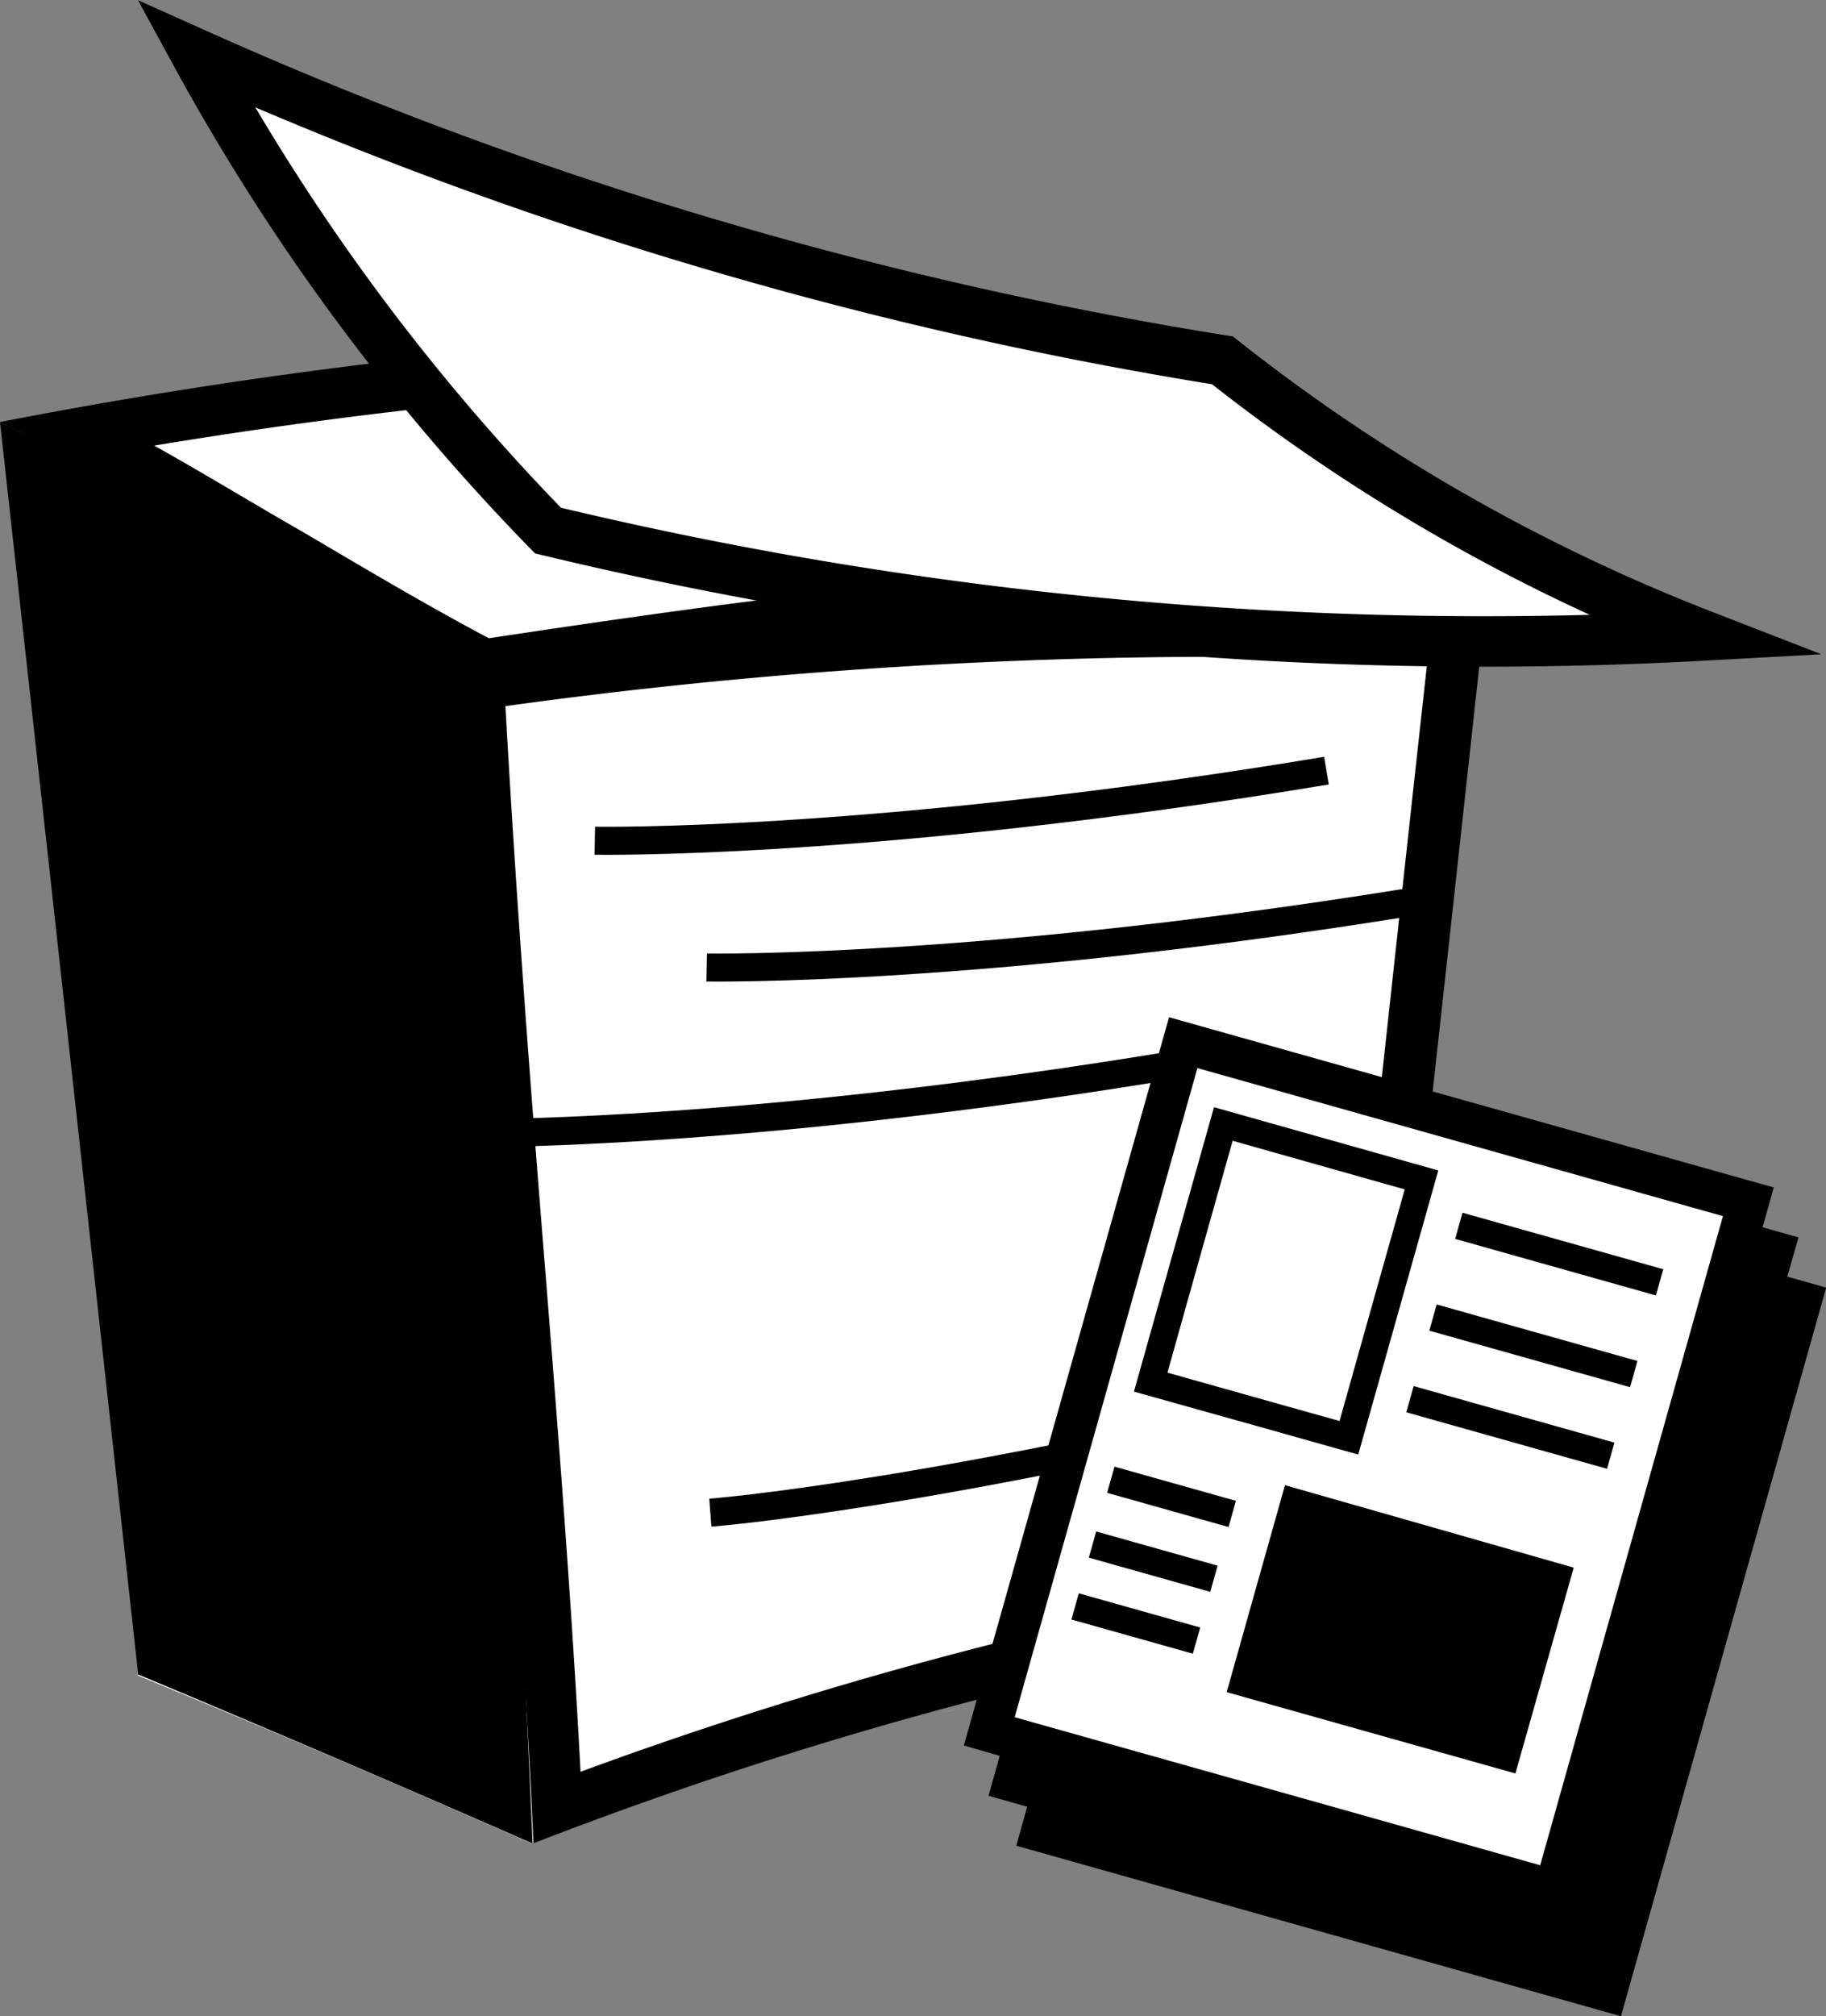
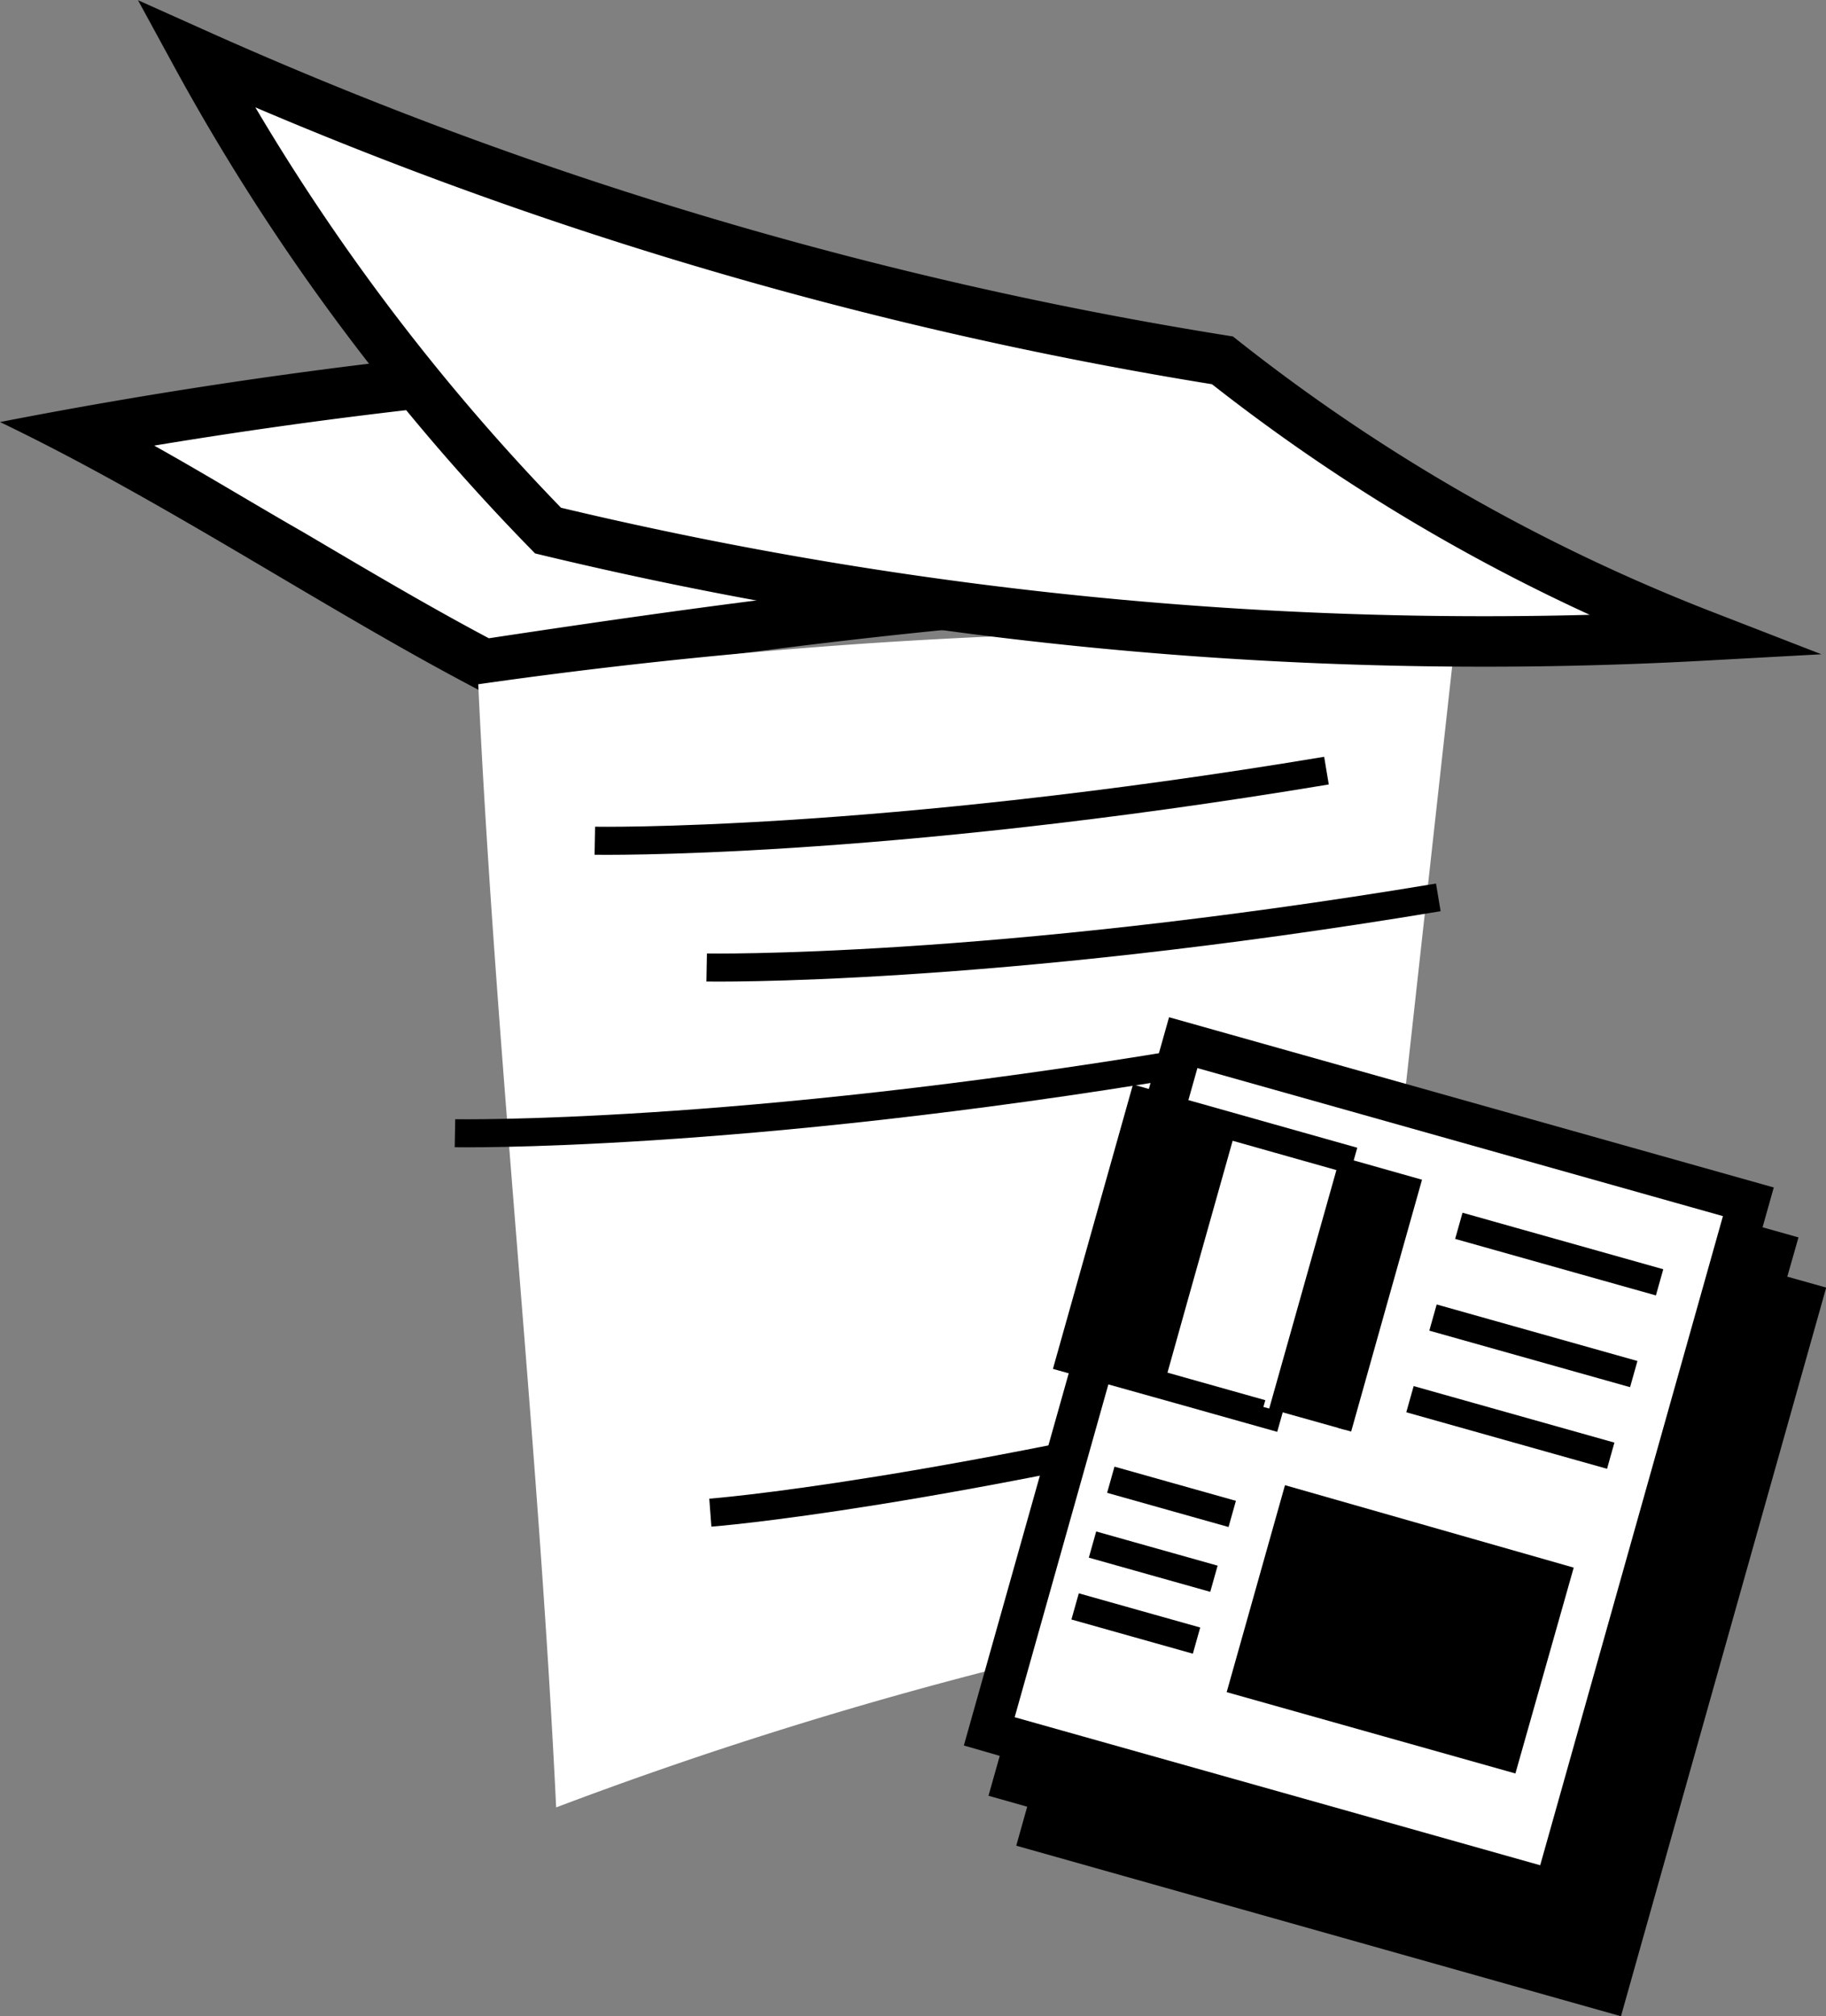
<svg xmlns="http://www.w3.org/2000/svg" viewBox="0 0 65.14 71.89">
  <rect x="0" y="0" width="65.14" height="71.89" fill="#808080" stroke="none" />
  <defs>
    <style>.a{fill:#e6e6e6;}.b{fill:#f9ae42;}.c,.d,.g{fill:#fff;}.d,.e,.f,.g,.h{stroke:#000;stroke-miterlimit:10;}.d{stroke-width:1.8px;}.e{fill:none;}.h{stroke-width:0.5px;}</style>
  </defs>
  <title>icon-commercial</title>
-   <path class="a" d="M686.42,408.67l-.95.14C685.78,408.75,686.1,408.73,686.42,408.67Z" transform="translate(-651.86 -347.76)" />
  <path class="a" d="M685.27,408.85l.2,0Z" transform="translate(-651.86 -347.76)" />
-   <path class="b" d="M677.57,409.31" transform="translate(-651.86 -347.76)" />
-   <path class="c" d="M687.3,398.14q7,3.69,13.53,7.28a145.53,145.53,0,0,0-30,8.08q-6.78-3-14.07-6A151.75,151.75,0,0,1,687.3,398.14Z" transform="translate(-651.86 -347.76)" />
  <path class="c" d="M669.14,371.46c-2.25-1.19-4.51-2.53-6.9-3.94s-5-3-7.59-4.31a187.18,187.18,0,0,1,33.11-3h.74c4.35,2.68,8.75,5.48,13.11,8.34l-2.16,0C689.11,368.58,678.81,370,669.14,371.46Z" transform="translate(-651.86 -347.76)" />
  <path d="M687.76,361.15h.48c3.42,2.12,6.87,4.31,10.31,6.54-10,.07-19.91,1.42-29.25,2.83-2.15-1.14-4.31-2.42-6.6-3.77-1.75-1-3.53-2.09-5.34-3.1a186.21,186.21,0,0,1,30.4-2.5m0-1.8a187.66,187.66,0,0,0-35.9,3.46c5.92,2.84,11.63,6.71,17.13,9.58,10-1.51,20.2-2.91,30.46-2.91,1.78,0,3.55,0,5.33.13q-7.71-5.12-16-10.25Z" transform="translate(-651.86 -347.76)" />
-   <path d="M656.79,407.47q-2.46-22.34-4.93-44.66,8.88,4.26,17.13,8.58.93,21.06,1.87,42.11Q664.08,410.52,656.79,407.47Z" transform="translate(-651.86 -347.76)" />
  <path class="c" d="M671.7,412.21c-.32-6.63-.86-13.34-1.38-19.84s-1.08-13.47-1.4-20.21a187.17,187.17,0,0,1,26.63-1.88c2.77,0,5.53.07,8.23.19L700,404.64A146.69,146.69,0,0,0,671.7,412.21Z" transform="translate(-651.86 -347.76)" />
-   <path d="M695.54,371.18c2.44,0,4.86.05,7.24.15l-.56,5.09-3,27.45a147.17,147.17,0,0,0-26.65,7.07c-.33-6.24-.83-12.53-1.32-18.64-.51-6.35-1-12.9-1.36-19.36a186.68,186.68,0,0,1,25.68-1.76m0-1.8a186.86,186.86,0,0,0-27.55,2c.62,14,2.25,28.07,2.87,42.11a145.53,145.53,0,0,1,30-8.08q2-17.9,3.95-35.81c-3-.15-6.12-.23-9.24-.23Z" transform="translate(-651.86 -347.76)" />
  <polygon class="b" points="31 61.95 31 61.95 31 61.95 31 61.95" />
  <path class="d" d="M695.47,360.61a66.35,66.35,0,0,0,17.15,9.81,143,143,0,0,1-41.21-3.74,77.32,77.32,0,0,1-12.56-17A146,146,0,0,0,695.47,360.61Z" transform="translate(-651.86 -347.76)" />
  <path class="e" d="M673.08,377.74s10,.18,26.1-2.5" transform="translate(-651.86 -347.76)" />
  <path class="e" d="M677.2,401.7s8-.6,23.84-4.53" transform="translate(-651.86 -347.76)" />
  <path class="e" d="M677.07,382.26s10,.18,26.1-2.5" transform="translate(-651.86 -347.76)" />
  <path class="e" d="M668.09,388.17s10,.18,26.11-2.51" transform="translate(-651.86 -347.76)" />
  <polygon class="f" points="42.05 36.89 62.66 42.69 62.26 44.11 63.54 44.47 63.14 45.87 64.53 46.26 57.48 71.28 36.87 65.47 37.26 64.08 35.88 63.69 36.28 62.27 35 61.9 42.05 36.89" />
  <polygon class="g" points="55.29 67.13 62.08 43.02 42.37 37.47 35.58 61.58 47.2 64.85 55.29 67.13" />
  <rect class="h" x="707.29" y="389.06" width="0.47" height="6.94" transform="translate(-513.92 619.43) rotate(-74.28)" />
-   <path class="h" d="M699.82,398.74l1.2-4.27,1.26-4.47-6.62-1.87-1.69,6-.77,2.75,3.73,1.05Zm.32.58-3.34-.94-4.18-1.17,2.72-9.66,7.52,2.12Z" transform="translate(-651.86 -347.76)" />
+   <path class="h" d="M699.82,398.74l1.2-4.27,1.26-4.47-6.62-1.87-1.69,6-.77,2.75,3.73,1.05m.32.58-3.34-.94-4.18-1.17,2.72-9.66,7.52,2.12Z" transform="translate(-651.86 -347.76)" />
  <rect class="h" x="692.81" y="401.49" width="0.47" height="4" transform="translate(-535.03 613.49) rotate(-74.28)" />
  <rect class="h" x="705.55" y="395.25" width="0.47" height="6.94" transform="translate(-521.15 622.26) rotate(-74.28)" />
  <rect class="h" x="692.19" y="403.7" width="0.47" height="4" transform="translate(-537.61 614.5) rotate(-74.28)" />
  <rect class="h" x="693.46" y="399.18" width="0.47" height="4" transform="translate(-532.33 612.43) rotate(-74.28)" />
  <rect class="h" x="706.37" y="392.33" width="0.47" height="6.94" transform="translate(-517.74 620.93) rotate(-74.28)" />
  <polygon class="g" points="63.02 46.33 56.49 69.49 37.71 64.2 37.45 65.15 57.16 70.7 63.95 46.59 63.02 46.33" />
  <path d="M708,403.66,705.92,411l-10.3-2.9,2.08-7.38Z" transform="translate(-651.86 -347.76)" />
</svg>